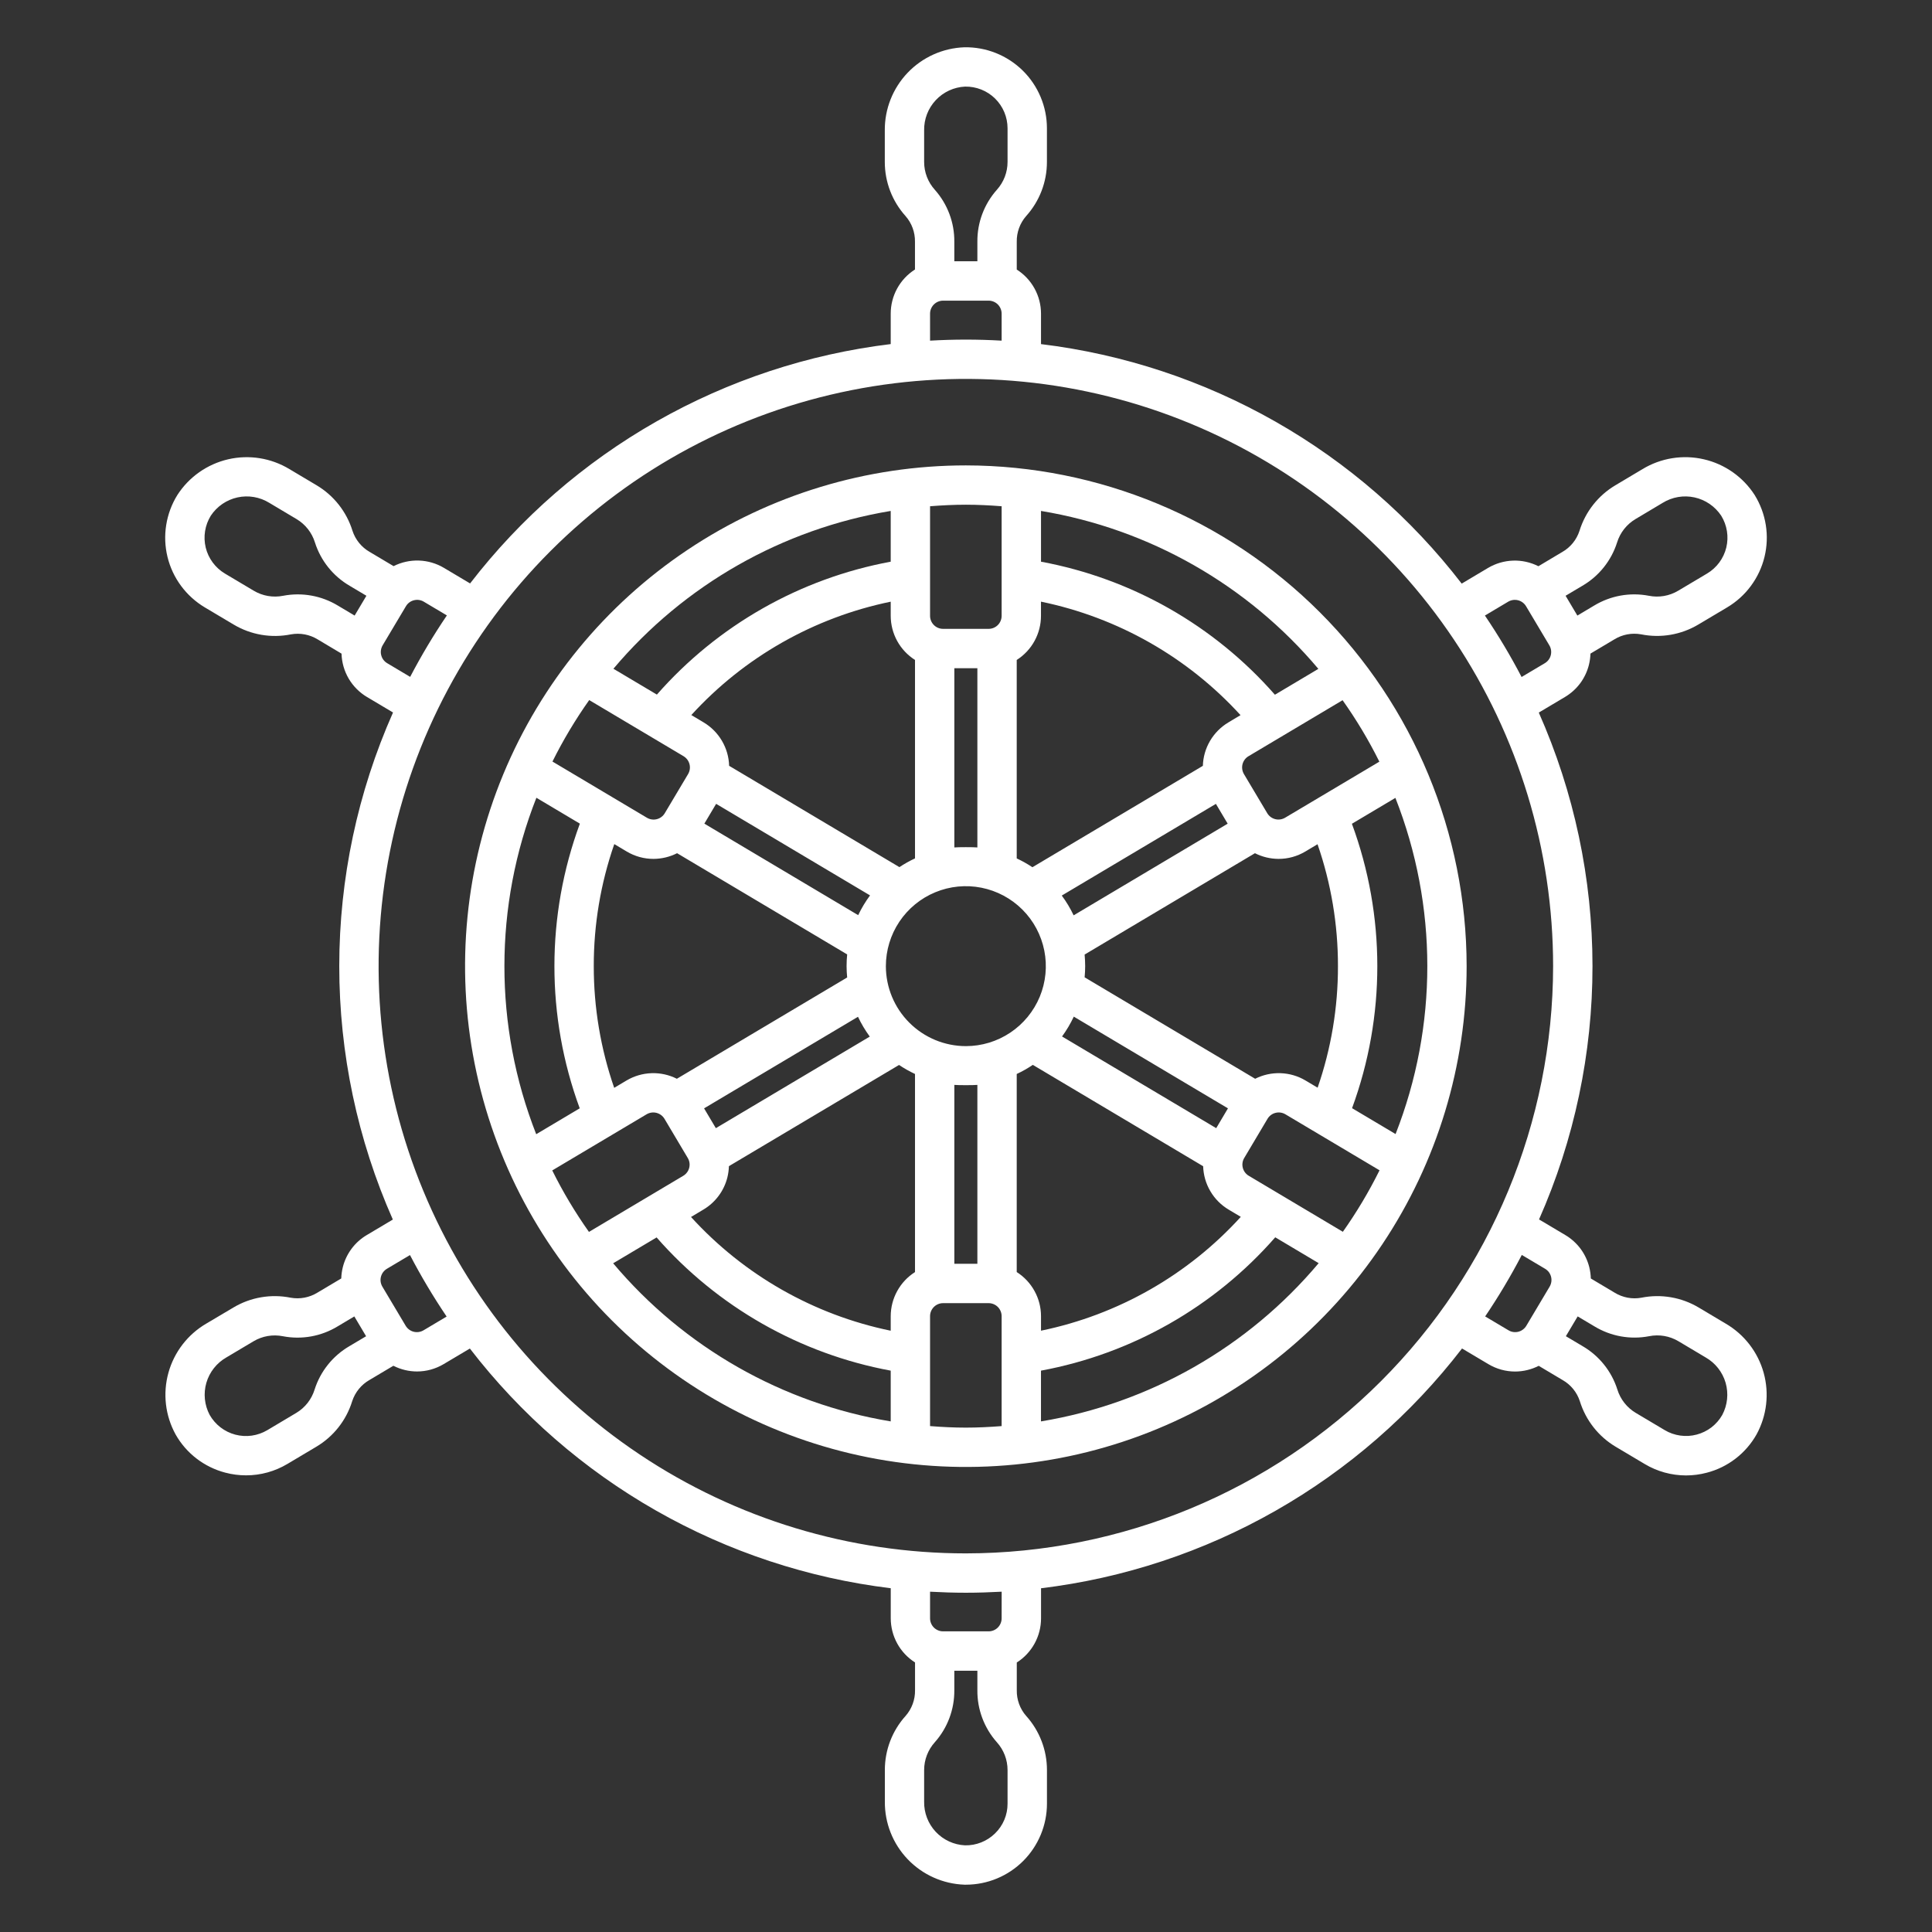
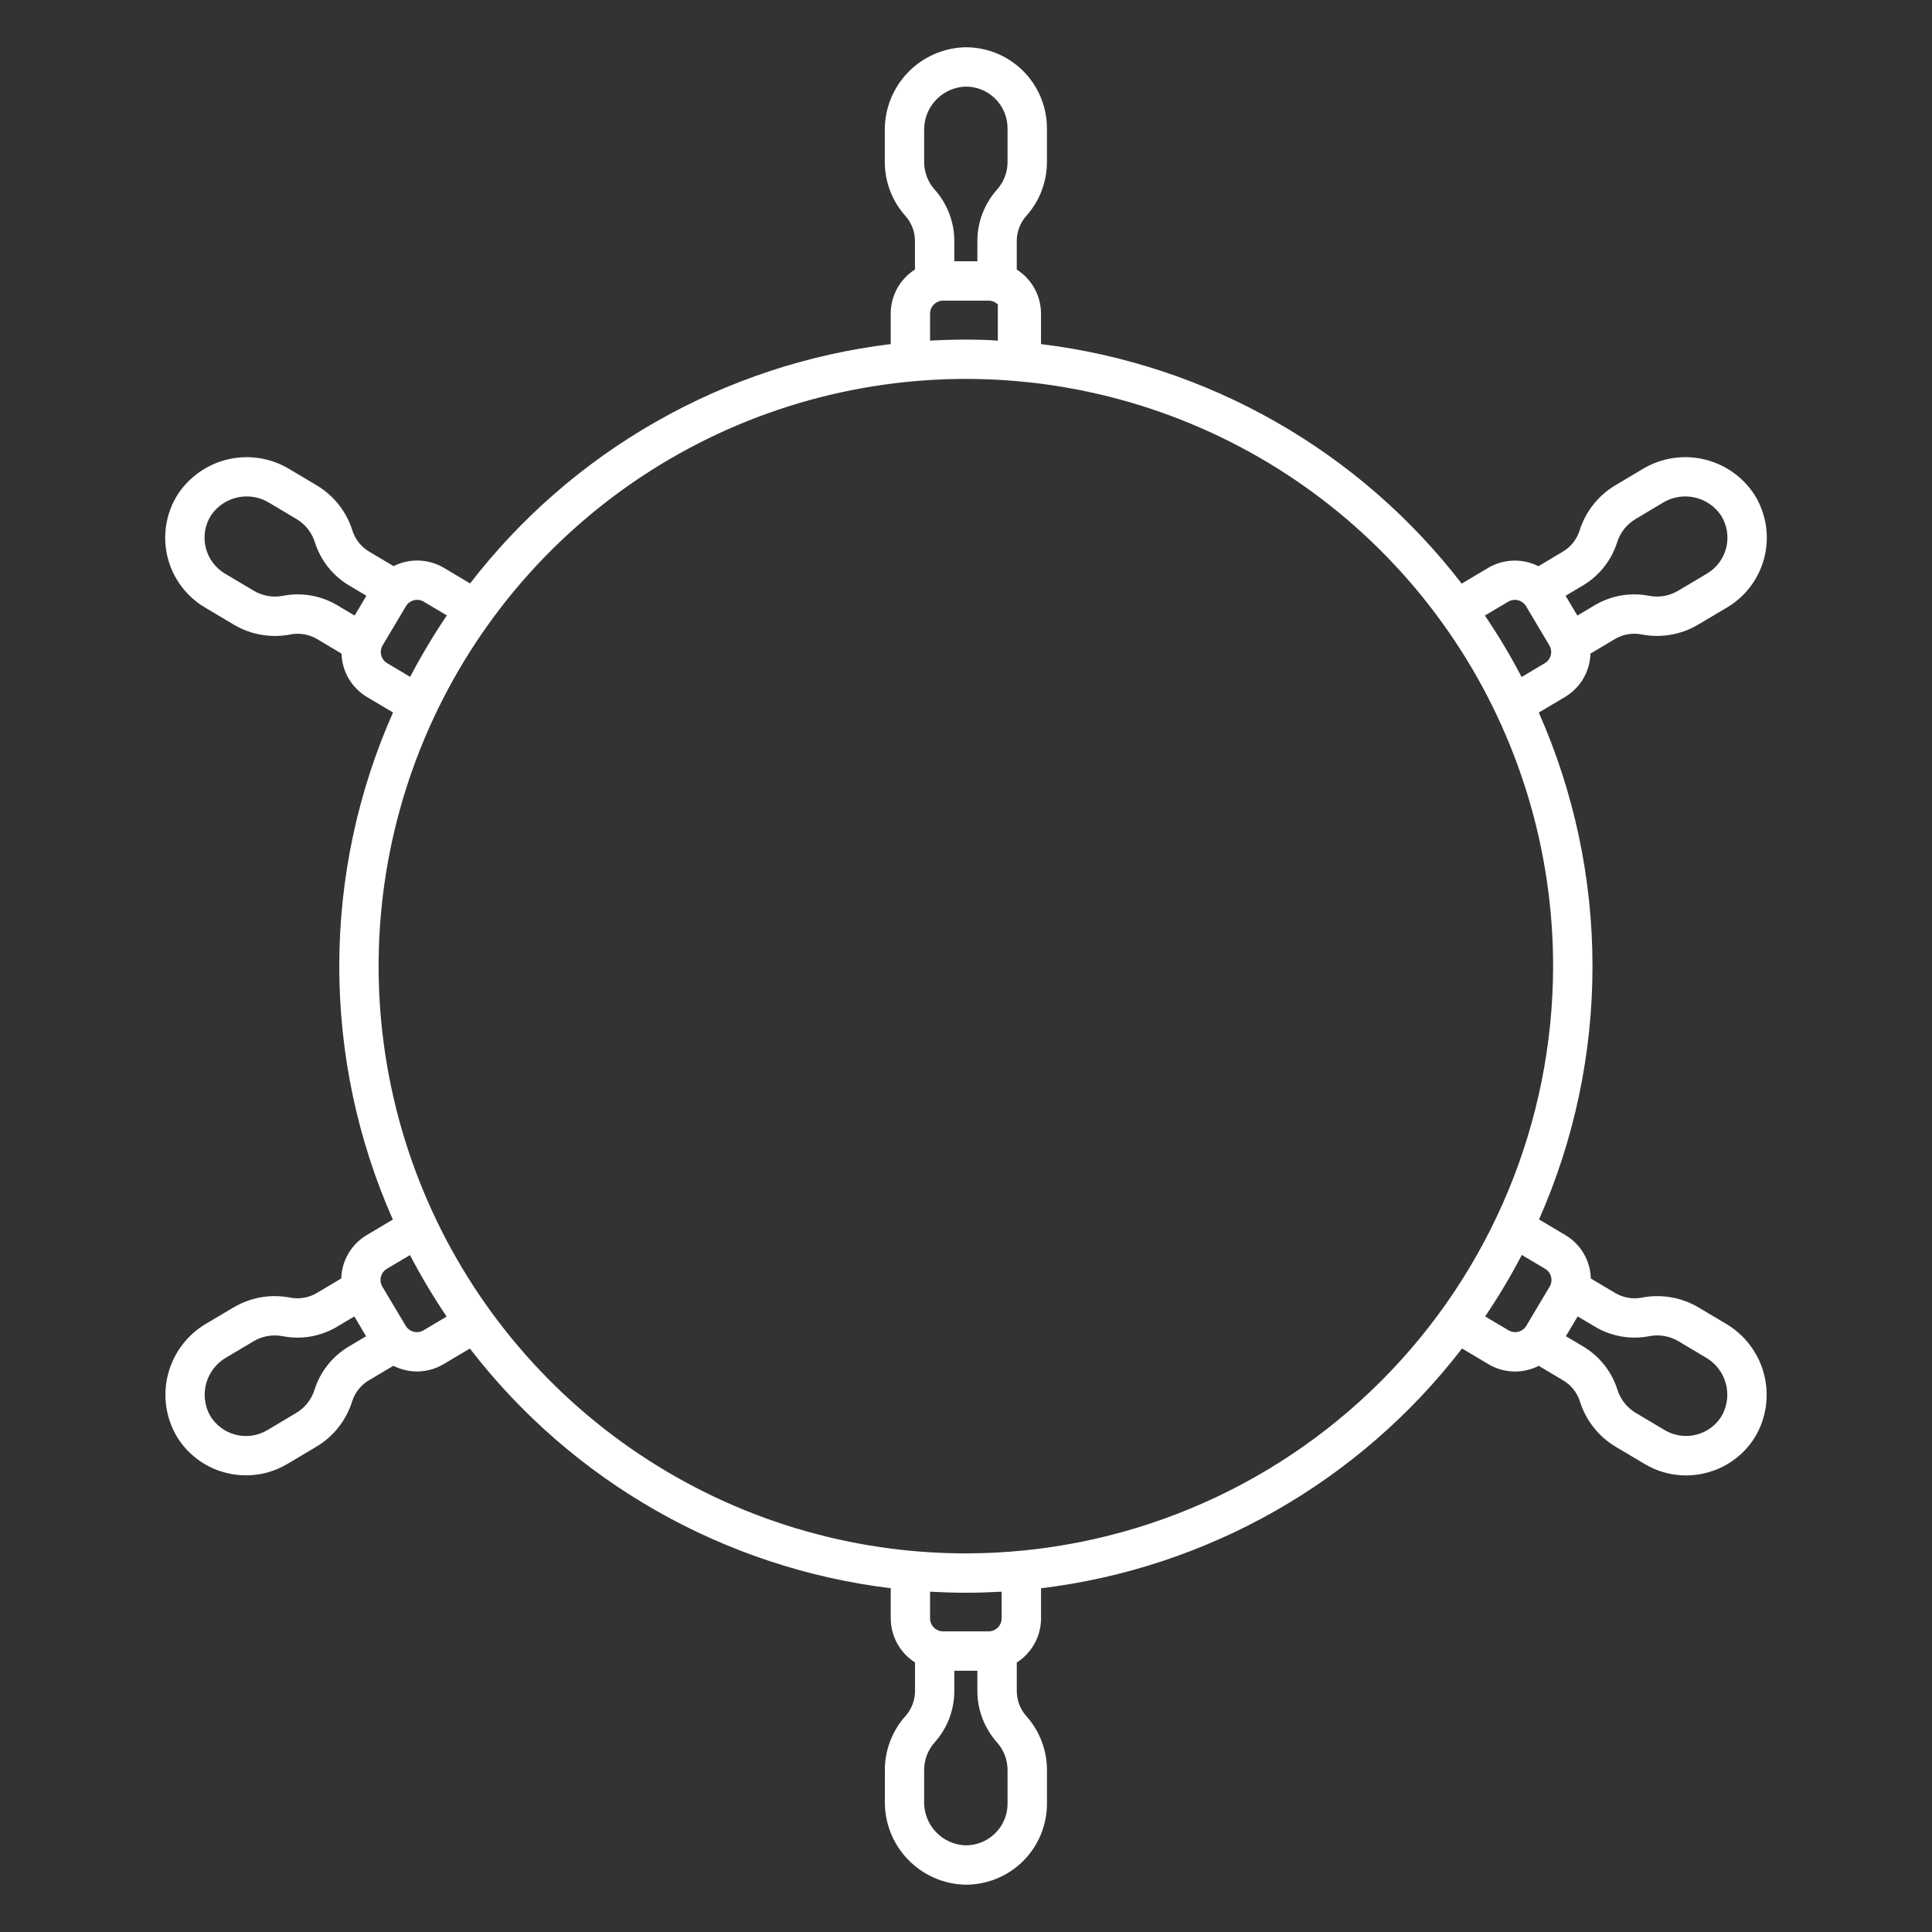
<svg xmlns="http://www.w3.org/2000/svg" width="63" height="63" viewBox="0 0 63 63" fill="none">
  <rect x="0" y="0" width="63" height="63" fill="#333333" stroke="none" />
-   <path d="M51.812 21.682C51.842 21.561 51.859 21.437 51.863 21.313L52.639 20.851C52.901 20.689 53.212 20.63 53.514 20.685C54.154 20.814 54.818 20.7 55.379 20.366L56.322 19.805C56.624 19.625 56.887 19.388 57.095 19.105C57.304 18.823 57.455 18.502 57.538 18.16C57.621 17.819 57.636 17.465 57.58 17.118C57.525 16.771 57.401 16.439 57.216 16.14C56.837 15.552 56.243 15.134 55.56 14.977C54.878 14.819 54.161 14.934 53.562 15.296L52.676 15.824C52.115 16.157 51.698 16.687 51.505 17.31C51.41 17.602 51.21 17.848 50.943 18L50.165 18.464C49.909 18.334 49.624 18.271 49.338 18.281C49.051 18.291 48.771 18.373 48.524 18.519L47.664 19.031C46.01 16.884 43.945 15.088 41.59 13.748C39.234 12.407 36.636 11.548 33.946 11.221V10.228C33.946 9.941 33.873 9.659 33.735 9.408C33.596 9.156 33.397 8.944 33.155 8.79V7.883C33.15 7.577 33.258 7.279 33.46 7.047C33.897 6.563 34.139 5.934 34.139 5.282V4.184C34.139 3.833 34.069 3.485 33.933 3.162C33.797 2.838 33.598 2.544 33.347 2.298C33.096 2.052 32.799 1.859 32.473 1.729C32.146 1.599 31.797 1.535 31.446 1.542C30.746 1.567 30.084 1.864 29.599 2.37C29.115 2.876 28.847 3.55 28.852 4.251V5.281C28.852 5.933 29.093 6.562 29.53 7.047C29.732 7.278 29.841 7.576 29.836 7.883V8.788C29.594 8.942 29.394 9.154 29.256 9.406C29.118 9.657 29.045 9.94 29.045 10.226V11.22C26.355 11.547 23.758 12.405 21.403 13.745C19.048 15.085 16.983 16.88 15.329 19.025L14.475 18.517C14.228 18.37 13.948 18.289 13.662 18.279C13.375 18.269 13.09 18.332 12.834 18.461L12.056 17.998C11.79 17.846 11.589 17.6 11.494 17.308C11.301 16.686 10.884 16.157 10.324 15.824L9.438 15.297C8.839 14.934 8.122 14.82 7.44 14.977C6.757 15.135 6.163 15.553 5.784 16.141C5.599 16.439 5.475 16.772 5.42 17.119C5.364 17.466 5.379 17.82 5.462 18.161C5.545 18.502 5.696 18.824 5.905 19.106C6.114 19.388 6.377 19.626 6.678 19.806L7.621 20.367C8.182 20.701 8.846 20.815 9.486 20.686C9.788 20.631 10.099 20.69 10.361 20.851L11.137 21.314C11.145 21.602 11.226 21.882 11.371 22.13C11.517 22.377 11.723 22.584 11.97 22.73L12.816 23.233C11.661 25.836 11.064 28.652 11.063 31.5C11.062 34.347 11.657 37.164 12.81 39.768L11.961 40.273C11.768 40.387 11.599 40.538 11.465 40.718C11.331 40.898 11.234 41.102 11.179 41.32C11.149 41.441 11.132 41.564 11.128 41.689L10.351 42.151C10.09 42.312 9.778 42.371 9.476 42.316C8.837 42.188 8.172 42.302 7.612 42.636L6.726 43.161C6.122 43.514 5.679 44.09 5.492 44.764C5.305 45.439 5.388 46.16 5.725 46.774C5.898 47.08 6.13 47.348 6.409 47.562C6.688 47.776 7.006 47.932 7.346 48.021C7.568 48.08 7.796 48.109 8.026 48.109C8.5 48.109 8.965 47.98 9.372 47.737L10.315 47.176C10.876 46.843 11.293 46.313 11.485 45.689C11.581 45.398 11.781 45.152 12.047 45L12.827 44.536C13.066 44.657 13.329 44.721 13.596 44.722C13.903 44.722 14.204 44.639 14.467 44.482L15.322 43.974C16.976 46.122 19.042 47.92 21.398 49.261C23.755 50.603 26.355 51.463 29.046 51.79V52.772C29.047 53.059 29.119 53.341 29.258 53.593C29.396 53.844 29.595 54.056 29.838 54.21V55.116C29.843 55.423 29.734 55.721 29.532 55.952C29.095 56.436 28.853 57.065 28.854 57.718V58.748C28.848 59.449 29.116 60.124 29.601 60.63C30.085 61.135 30.748 61.432 31.448 61.457H31.498C32.199 61.457 32.87 61.178 33.366 60.683C33.861 60.187 34.14 59.515 34.14 58.814V57.719C34.14 57.067 33.898 56.438 33.461 55.953C33.259 55.722 33.151 55.424 33.156 55.117V54.212C33.398 54.058 33.597 53.846 33.736 53.594C33.874 53.343 33.947 53.06 33.947 52.774V51.791C36.64 51.465 39.24 50.605 41.597 49.262C43.954 47.92 46.02 46.121 47.675 43.972L48.536 44.484C48.799 44.641 49.1 44.724 49.407 44.724C49.674 44.723 49.937 44.659 50.176 44.538L50.955 45.002C51.222 45.154 51.422 45.4 51.517 45.692C51.71 46.315 52.127 46.845 52.688 47.178L53.631 47.739C54.038 47.983 54.503 48.111 54.977 48.112C55.206 48.112 55.435 48.082 55.657 48.023C55.996 47.935 56.315 47.779 56.594 47.564C56.873 47.35 57.105 47.082 57.278 46.776C57.614 46.162 57.698 45.441 57.511 44.766C57.324 44.092 56.881 43.517 56.276 43.163L55.391 42.636C54.83 42.302 54.166 42.188 53.526 42.316C53.224 42.372 52.913 42.313 52.651 42.152L51.875 41.69C51.871 41.565 51.854 41.441 51.824 41.32C51.769 41.103 51.672 40.898 51.538 40.718C51.403 40.539 51.235 40.387 51.042 40.273L50.186 39.764C51.337 37.161 51.931 34.345 51.929 31.499C51.928 28.653 51.331 25.838 50.178 23.236L51.03 22.729C51.223 22.614 51.392 22.463 51.526 22.284C51.66 22.104 51.757 21.899 51.812 21.682ZM51.599 19.102C52.138 18.788 52.542 18.284 52.731 17.689C52.83 17.369 53.044 17.097 53.332 16.926L54.217 16.398C54.527 16.206 54.9 16.142 55.256 16.22C55.612 16.298 55.924 16.512 56.126 16.816C56.221 16.97 56.285 17.141 56.313 17.319C56.342 17.498 56.334 17.68 56.292 17.856C56.249 18.031 56.171 18.197 56.064 18.342C55.956 18.487 55.821 18.61 55.666 18.702L54.723 19.263C54.435 19.435 54.094 19.493 53.765 19.427C53.152 19.309 52.517 19.424 51.983 19.747L51.436 20.073L51.052 19.427L51.599 19.102ZM30.135 4.251C30.128 3.886 30.264 3.533 30.513 3.267C30.762 3 31.105 2.841 31.47 2.824C31.65 2.821 31.83 2.853 31.998 2.92C32.166 2.987 32.319 3.086 32.448 3.213C32.577 3.34 32.679 3.491 32.749 3.657C32.819 3.824 32.855 4.003 32.855 4.184V5.281C32.855 5.616 32.731 5.939 32.507 6.188C32.092 6.655 31.865 7.259 31.871 7.883V8.52H31.119V7.883C31.125 7.259 30.898 6.655 30.483 6.188C30.259 5.94 30.135 5.617 30.135 5.282L30.135 4.251ZM30.328 10.228C30.328 10.116 30.373 10.008 30.453 9.928C30.532 9.849 30.64 9.804 30.753 9.804H32.238C32.35 9.804 32.458 9.849 32.538 9.928C32.617 10.008 32.662 10.116 32.662 10.228V11.108C32.276 11.086 31.887 11.074 31.495 11.074C31.103 11.074 30.714 11.086 30.328 11.108L30.328 10.228ZM9.235 19.427C8.906 19.493 8.565 19.435 8.277 19.264L7.334 18.703C7.179 18.61 7.044 18.488 6.936 18.342C6.829 18.197 6.751 18.032 6.708 17.856C6.666 17.68 6.658 17.498 6.687 17.319C6.715 17.141 6.779 16.97 6.874 16.816C7.076 16.512 7.388 16.298 7.744 16.22C8.1 16.142 8.473 16.206 8.783 16.398L9.669 16.926C9.957 17.097 10.171 17.369 10.27 17.689C10.459 18.284 10.862 18.787 11.402 19.102L11.948 19.427L11.564 20.073L11.017 19.747C10.483 19.424 9.848 19.31 9.235 19.427ZM12.626 21.626C12.578 21.598 12.536 21.56 12.502 21.515C12.469 21.471 12.445 21.42 12.431 21.366C12.417 21.312 12.414 21.256 12.422 21.201C12.43 21.145 12.449 21.093 12.477 21.044L13.237 19.768C13.295 19.671 13.388 19.601 13.497 19.574C13.606 19.546 13.722 19.562 13.819 19.62L14.572 20.068C14.135 20.712 13.736 21.382 13.375 22.072L12.626 21.626ZM11.391 43.898C10.852 44.213 10.448 44.717 10.259 45.311C10.16 45.632 9.946 45.904 9.658 46.075L8.716 46.636C8.56 46.728 8.388 46.789 8.209 46.814C8.03 46.839 7.848 46.828 7.673 46.782C7.498 46.736 7.334 46.655 7.191 46.545C7.048 46.435 6.928 46.297 6.838 46.14C6.667 45.818 6.628 45.442 6.729 45.092C6.831 44.742 7.065 44.445 7.382 44.264L8.268 43.737C8.555 43.566 8.897 43.507 9.225 43.573C9.838 43.691 10.473 43.577 11.007 43.253L11.554 42.927L11.938 43.573L11.391 43.898ZM13.81 43.38C13.713 43.437 13.597 43.454 13.488 43.426C13.379 43.398 13.286 43.328 13.228 43.231L12.468 41.955C12.44 41.907 12.421 41.854 12.413 41.799C12.405 41.744 12.408 41.687 12.422 41.633C12.436 41.579 12.46 41.529 12.493 41.484C12.527 41.439 12.569 41.402 12.617 41.373L13.369 40.926C13.729 41.616 14.128 42.285 14.564 42.931L13.81 43.38ZM32.855 58.815C32.856 58.995 32.82 59.175 32.75 59.341C32.68 59.508 32.577 59.659 32.447 59.785C32.318 59.912 32.165 60.011 31.997 60.078C31.829 60.145 31.649 60.178 31.469 60.174C31.104 60.157 30.761 59.998 30.512 59.732C30.263 59.465 30.128 59.112 30.135 58.748V57.719C30.135 57.384 30.259 57.061 30.483 56.812C30.898 56.346 31.124 55.742 31.119 55.117V54.481H31.871V55.117C31.865 55.741 32.092 56.345 32.506 56.812C32.731 57.061 32.855 57.384 32.855 57.719L32.855 58.815ZM32.662 52.772C32.662 52.885 32.617 52.992 32.538 53.072C32.458 53.152 32.35 53.196 32.237 53.196H30.752C30.64 53.196 30.532 53.151 30.452 53.072C30.373 52.992 30.328 52.884 30.328 52.772V51.903C30.714 51.924 31.103 51.937 31.495 51.937C31.887 51.937 32.276 51.924 32.663 51.903L32.662 52.772ZM53.774 43.572C54.103 43.506 54.444 43.564 54.732 43.736L55.617 44.263C55.934 44.443 56.168 44.74 56.27 45.09C56.371 45.441 56.332 45.817 56.161 46.139C56.072 46.296 55.952 46.433 55.809 46.544C55.665 46.654 55.501 46.734 55.327 46.78C55.152 46.827 54.97 46.837 54.791 46.812C54.612 46.787 54.439 46.727 54.284 46.634L53.341 46.073C53.053 45.902 52.839 45.63 52.74 45.31C52.551 44.715 52.148 44.212 51.608 43.897L51.061 43.572L51.446 42.926L51.992 43.251C52.526 43.575 53.161 43.69 53.775 43.572L53.774 43.572ZM50.383 41.373C50.431 41.401 50.473 41.439 50.507 41.483C50.54 41.528 50.564 41.579 50.578 41.633C50.592 41.687 50.595 41.743 50.587 41.798C50.579 41.854 50.56 41.907 50.532 41.955L49.772 43.231C49.743 43.279 49.706 43.321 49.661 43.354C49.617 43.388 49.566 43.412 49.512 43.426C49.458 43.44 49.401 43.443 49.346 43.435C49.291 43.427 49.238 43.408 49.19 43.379L48.429 42.927C48.865 42.282 49.264 41.612 49.624 40.922L50.383 41.373ZM31.495 50.654C27.708 50.654 24.006 49.532 20.857 47.427C17.708 45.323 15.253 42.332 13.804 38.833C12.354 35.334 11.975 31.484 12.714 27.769C13.453 24.055 15.277 20.643 17.955 17.965C20.633 15.287 24.045 13.463 27.76 12.724C31.474 11.985 35.325 12.364 38.824 13.814C42.323 15.263 45.313 17.718 47.417 20.867C49.522 24.016 50.645 27.718 50.645 31.506C50.639 36.582 48.62 41.45 45.03 45.04C41.44 48.63 36.572 50.649 31.495 50.654ZM50.569 21.366C50.555 21.42 50.531 21.471 50.497 21.516C50.464 21.56 50.422 21.598 50.374 21.626L49.617 22.076C49.257 21.386 48.858 20.717 48.421 20.072L49.181 19.62C49.278 19.563 49.393 19.546 49.502 19.574C49.612 19.602 49.705 19.672 49.763 19.769L50.523 21.045C50.551 21.093 50.57 21.146 50.578 21.201C50.586 21.256 50.582 21.312 50.569 21.366Z" fill="white" />
-   <path d="M31.495 15.176C28.266 15.176 25.108 16.134 22.423 17.928C19.737 19.722 17.644 22.273 16.408 25.256C15.172 28.241 14.849 31.524 15.479 34.692C16.109 37.859 17.664 40.769 19.948 43.053C22.232 45.337 25.142 46.892 28.309 47.522C31.477 48.152 34.761 47.829 37.744 46.593C40.728 45.357 43.279 43.264 45.073 40.578C46.868 37.893 47.825 34.736 47.825 31.506C47.821 27.176 46.099 23.026 43.037 19.964C39.976 16.903 35.825 15.181 31.495 15.176ZM42.99 21.811L41.573 22.654C39.59 20.392 36.903 18.864 33.946 18.316V16.661C37.477 17.247 40.684 19.073 42.99 21.811ZM44.979 24.837L41.905 26.665C41.808 26.722 41.692 26.739 41.583 26.711C41.474 26.683 41.381 26.614 41.323 26.517L40.563 25.241C40.506 25.144 40.489 25.028 40.517 24.919C40.545 24.81 40.615 24.716 40.712 24.659L43.78 22.833C44.231 23.469 44.632 24.139 44.979 24.837ZM43.629 31.506C43.631 32.855 43.407 34.194 42.966 35.468L42.57 35.233C42.324 35.086 42.044 35.005 41.757 34.995C41.47 34.985 41.185 35.048 40.929 35.177L35.368 31.869C35.379 31.749 35.386 31.628 35.386 31.506C35.386 31.378 35.379 31.252 35.368 31.127L40.922 27.822C41.161 27.943 41.424 28.006 41.692 28.007C41.998 28.008 42.299 27.925 42.563 27.768L42.963 27.529C43.406 28.808 43.631 30.152 43.629 31.506V31.506ZM43.789 40.167L40.721 38.341C40.624 38.284 40.554 38.19 40.526 38.081C40.498 37.972 40.515 37.856 40.573 37.76L41.332 36.483C41.39 36.386 41.483 36.316 41.593 36.289C41.702 36.261 41.817 36.278 41.914 36.335L44.985 38.162C44.639 38.86 44.239 39.53 43.789 40.167ZM18.008 38.166L21.086 36.335C21.183 36.278 21.298 36.261 21.407 36.289C21.517 36.317 21.61 36.387 21.668 36.483L22.427 37.76C22.456 37.808 22.475 37.861 22.483 37.916C22.491 37.971 22.488 38.028 22.474 38.082C22.46 38.136 22.436 38.187 22.402 38.231C22.369 38.276 22.327 38.313 22.279 38.342L19.205 40.171C18.755 39.535 18.354 38.865 18.008 38.166ZM19.362 31.506C19.36 30.151 19.586 28.805 20.031 27.525L20.439 27.768C20.702 27.925 21.003 28.008 21.31 28.007C21.577 28.006 21.84 27.943 22.079 27.822L27.625 31.122C27.612 31.248 27.606 31.376 27.606 31.506C27.606 31.63 27.613 31.753 27.625 31.874L22.072 35.177C21.816 35.048 21.532 34.985 21.245 34.995C20.958 35.005 20.678 35.087 20.431 35.233L20.028 35.473C19.586 34.197 19.361 32.856 19.362 31.506ZM19.214 22.829L22.29 24.659C22.386 24.717 22.456 24.81 22.484 24.919C22.512 25.029 22.495 25.144 22.438 25.241L21.678 26.517C21.621 26.614 21.527 26.684 21.418 26.712C21.309 26.74 21.193 26.723 21.096 26.666L18.015 24.833C18.362 24.135 18.763 23.465 19.213 22.829H19.214ZM39.659 36.788L34.632 33.798C34.78 33.595 34.908 33.379 35.015 33.151L40.042 36.142L39.659 36.788ZM23.343 36.788L22.959 36.142L27.978 33.156C28.085 33.383 28.214 33.599 28.362 33.802L23.343 36.788ZM23.352 26.212L28.371 29.198C28.221 29.4 28.092 29.616 27.984 29.842L22.968 26.858L23.352 26.212ZM28.887 31.506C28.887 30.99 29.04 30.486 29.326 30.057C29.613 29.628 30.02 29.293 30.497 29.096C30.973 28.898 31.497 28.847 32.003 28.947C32.509 29.048 32.974 29.296 33.339 29.661C33.704 30.025 33.952 30.49 34.053 30.996C34.154 31.502 34.102 32.026 33.905 32.503C33.707 32.979 33.373 33.387 32.944 33.673C32.515 33.96 32.011 34.113 31.495 34.113C30.804 34.112 30.141 33.837 29.652 33.348C29.163 32.86 28.888 32.197 28.887 31.506ZM34.623 29.203L39.649 26.213L40.033 26.859L35.01 29.848C34.902 29.621 34.773 29.405 34.623 29.203ZM40.056 23.557C39.809 23.704 39.604 23.911 39.458 24.159C39.313 24.406 39.232 24.686 39.224 24.973L33.666 28.279C33.503 28.171 33.332 28.075 33.154 27.992V21.52C33.396 21.366 33.596 21.154 33.734 20.902C33.872 20.651 33.945 20.369 33.945 20.082V19.619C36.45 20.135 38.728 21.43 40.452 23.32L40.056 23.557ZM31.871 27.634C31.747 27.622 31.243 27.622 31.12 27.634V21.789H31.871L31.871 27.634ZM29.837 21.52V27.991C29.661 28.073 29.491 28.168 29.329 28.276L23.776 24.972C23.768 24.685 23.687 24.405 23.542 24.158C23.396 23.91 23.191 23.703 22.944 23.556L22.543 23.317C24.265 21.429 26.542 20.135 29.045 19.62V20.082C29.046 20.369 29.118 20.651 29.257 20.903C29.395 21.154 29.595 21.366 29.837 21.52ZM22.935 39.444C23.128 39.33 23.297 39.178 23.431 38.999C23.566 38.819 23.663 38.614 23.718 38.397C23.748 38.276 23.765 38.152 23.769 38.027L29.317 34.727C29.482 34.838 29.656 34.936 29.837 35.021V41.481C29.595 41.635 29.395 41.847 29.257 42.099C29.118 42.35 29.046 42.632 29.045 42.919V43.393C26.537 42.876 24.257 41.578 22.533 39.684L22.935 39.444ZM31.12 35.377C31.243 35.389 31.747 35.389 31.871 35.377V41.211H31.12V35.377ZM33.154 41.48V35.021C33.337 34.936 33.512 34.837 33.679 34.724L39.233 38.029C39.242 38.316 39.322 38.596 39.468 38.843C39.613 39.091 39.818 39.297 40.065 39.444L40.461 39.68C38.737 41.576 36.456 42.876 33.946 43.392V42.918C33.946 42.631 33.873 42.349 33.734 42.098C33.596 41.846 33.396 41.634 33.154 41.48ZM32.662 16.508V20.082C32.662 20.195 32.617 20.302 32.538 20.382C32.458 20.462 32.35 20.506 32.238 20.506H30.753C30.64 20.506 30.532 20.462 30.453 20.382C30.373 20.302 30.328 20.195 30.328 20.082V16.508C30.714 16.478 31.102 16.458 31.496 16.458C31.889 16.458 32.277 16.478 32.662 16.508ZM29.045 16.661V18.316C26.089 18.863 23.403 20.39 21.42 22.65L20.003 21.807C22.309 19.071 25.515 17.247 29.045 16.661ZM17.491 26.014L18.909 26.858C17.804 29.853 17.802 33.144 18.904 36.141L17.485 36.985C16.101 33.459 16.102 29.539 17.491 26.014V26.014ZM19.994 41.194L21.411 40.351C23.395 42.616 26.084 44.147 29.045 44.695V46.35C25.51 45.764 22.301 43.935 19.994 41.194ZM30.328 46.503V42.918C30.328 42.806 30.373 42.698 30.453 42.618C30.532 42.539 30.64 42.494 30.753 42.494H32.238C32.35 42.494 32.458 42.539 32.538 42.618C32.617 42.698 32.662 42.806 32.662 42.918V46.503C32.277 46.533 31.888 46.553 31.495 46.553C31.102 46.553 30.714 46.533 30.328 46.503ZM33.945 46.35V44.695C36.908 44.147 39.6 42.615 41.584 40.347L43 41.19C40.693 43.934 37.482 45.764 33.946 46.35H33.945ZM45.508 36.98L44.089 36.136C45.189 33.142 45.187 29.854 44.084 26.862L45.502 26.018C46.888 29.54 46.89 33.456 45.508 36.98Z" fill="white" />
+   <path d="M51.812 21.682C51.842 21.561 51.859 21.437 51.863 21.313L52.639 20.851C52.901 20.689 53.212 20.63 53.514 20.685C54.154 20.814 54.818 20.7 55.379 20.366L56.322 19.805C56.624 19.625 56.887 19.388 57.095 19.105C57.304 18.823 57.455 18.502 57.538 18.16C57.621 17.819 57.636 17.465 57.58 17.118C57.525 16.771 57.401 16.439 57.216 16.14C56.837 15.552 56.243 15.134 55.56 14.977C54.878 14.819 54.161 14.934 53.562 15.296L52.676 15.824C52.115 16.157 51.698 16.687 51.505 17.31C51.41 17.602 51.21 17.848 50.943 18L50.165 18.464C49.909 18.334 49.624 18.271 49.338 18.281C49.051 18.291 48.771 18.373 48.524 18.519L47.664 19.031C46.01 16.884 43.945 15.088 41.59 13.748C39.234 12.407 36.636 11.548 33.946 11.221V10.228C33.946 9.941 33.873 9.659 33.735 9.408C33.596 9.156 33.397 8.944 33.155 8.79V7.883C33.15 7.577 33.258 7.279 33.46 7.047C33.897 6.563 34.139 5.934 34.139 5.282V4.184C34.139 3.833 34.069 3.485 33.933 3.162C33.797 2.838 33.598 2.544 33.347 2.298C33.096 2.052 32.799 1.859 32.473 1.729C32.146 1.599 31.797 1.535 31.446 1.542C30.746 1.567 30.084 1.864 29.599 2.37C29.115 2.876 28.847 3.55 28.852 4.251V5.281C28.852 5.933 29.093 6.562 29.53 7.047C29.732 7.278 29.841 7.576 29.836 7.883V8.788C29.594 8.942 29.394 9.154 29.256 9.406C29.118 9.657 29.045 9.94 29.045 10.226V11.22C26.355 11.547 23.758 12.405 21.403 13.745C19.048 15.085 16.983 16.88 15.329 19.025L14.475 18.517C14.228 18.37 13.948 18.289 13.662 18.279C13.375 18.269 13.09 18.332 12.834 18.461L12.056 17.998C11.79 17.846 11.589 17.6 11.494 17.308C11.301 16.686 10.884 16.157 10.324 15.824L9.438 15.297C8.839 14.934 8.122 14.82 7.44 14.977C6.757 15.135 6.163 15.553 5.784 16.141C5.599 16.439 5.475 16.772 5.42 17.119C5.364 17.466 5.379 17.82 5.462 18.161C5.545 18.502 5.696 18.824 5.905 19.106C6.114 19.388 6.377 19.626 6.678 19.806L7.621 20.367C8.182 20.701 8.846 20.815 9.486 20.686C9.788 20.631 10.099 20.69 10.361 20.851L11.137 21.314C11.145 21.602 11.226 21.882 11.371 22.13C11.517 22.377 11.723 22.584 11.97 22.73L12.816 23.233C11.661 25.836 11.064 28.652 11.063 31.5C11.062 34.347 11.657 37.164 12.81 39.768L11.961 40.273C11.768 40.387 11.599 40.538 11.465 40.718C11.331 40.898 11.234 41.102 11.179 41.32C11.149 41.441 11.132 41.564 11.128 41.689L10.351 42.151C10.09 42.312 9.778 42.371 9.476 42.316C8.837 42.188 8.172 42.302 7.612 42.636L6.726 43.161C6.122 43.514 5.679 44.09 5.492 44.764C5.305 45.439 5.388 46.16 5.725 46.774C5.898 47.08 6.13 47.348 6.409 47.562C6.688 47.776 7.006 47.932 7.346 48.021C7.568 48.08 7.796 48.109 8.026 48.109C8.5 48.109 8.965 47.98 9.372 47.737L10.315 47.176C10.876 46.843 11.293 46.313 11.485 45.689C11.581 45.398 11.781 45.152 12.047 45L12.827 44.536C13.066 44.657 13.329 44.721 13.596 44.722C13.903 44.722 14.204 44.639 14.467 44.482L15.322 43.974C16.976 46.122 19.042 47.92 21.398 49.261C23.755 50.603 26.355 51.463 29.046 51.79V52.772C29.047 53.059 29.119 53.341 29.258 53.593C29.396 53.844 29.595 54.056 29.838 54.21V55.116C29.843 55.423 29.734 55.721 29.532 55.952C29.095 56.436 28.853 57.065 28.854 57.718V58.748C28.848 59.449 29.116 60.124 29.601 60.63C30.085 61.135 30.748 61.432 31.448 61.457H31.498C32.199 61.457 32.87 61.178 33.366 60.683C33.861 60.187 34.14 59.515 34.14 58.814V57.719C34.14 57.067 33.898 56.438 33.461 55.953C33.259 55.722 33.151 55.424 33.156 55.117V54.212C33.398 54.058 33.597 53.846 33.736 53.594C33.874 53.343 33.947 53.06 33.947 52.774V51.791C36.64 51.465 39.24 50.605 41.597 49.262C43.954 47.92 46.02 46.121 47.675 43.972L48.536 44.484C48.799 44.641 49.1 44.724 49.407 44.724C49.674 44.723 49.937 44.659 50.176 44.538L50.955 45.002C51.222 45.154 51.422 45.4 51.517 45.692C51.71 46.315 52.127 46.845 52.688 47.178L53.631 47.739C54.038 47.983 54.503 48.111 54.977 48.112C55.206 48.112 55.435 48.082 55.657 48.023C55.996 47.935 56.315 47.779 56.594 47.564C56.873 47.35 57.105 47.082 57.278 46.776C57.614 46.162 57.698 45.441 57.511 44.766C57.324 44.092 56.881 43.517 56.276 43.163L55.391 42.636C54.83 42.302 54.166 42.188 53.526 42.316C53.224 42.372 52.913 42.313 52.651 42.152L51.875 41.69C51.871 41.565 51.854 41.441 51.824 41.32C51.769 41.103 51.672 40.898 51.538 40.718C51.403 40.539 51.235 40.387 51.042 40.273L50.186 39.764C51.337 37.161 51.931 34.345 51.929 31.499C51.928 28.653 51.331 25.838 50.178 23.236L51.03 22.729C51.223 22.614 51.392 22.463 51.526 22.284C51.66 22.104 51.757 21.899 51.812 21.682ZM51.599 19.102C52.138 18.788 52.542 18.284 52.731 17.689C52.83 17.369 53.044 17.097 53.332 16.926L54.217 16.398C54.527 16.206 54.9 16.142 55.256 16.22C55.612 16.298 55.924 16.512 56.126 16.816C56.221 16.97 56.285 17.141 56.313 17.319C56.342 17.498 56.334 17.68 56.292 17.856C56.249 18.031 56.171 18.197 56.064 18.342C55.956 18.487 55.821 18.61 55.666 18.702L54.723 19.263C54.435 19.435 54.094 19.493 53.765 19.427C53.152 19.309 52.517 19.424 51.983 19.747L51.436 20.073L51.052 19.427L51.599 19.102ZM30.135 4.251C30.128 3.886 30.264 3.533 30.513 3.267C30.762 3 31.105 2.841 31.47 2.824C31.65 2.821 31.83 2.853 31.998 2.92C32.166 2.987 32.319 3.086 32.448 3.213C32.577 3.34 32.679 3.491 32.749 3.657C32.819 3.824 32.855 4.003 32.855 4.184V5.281C32.855 5.616 32.731 5.939 32.507 6.188C32.092 6.655 31.865 7.259 31.871 7.883V8.52H31.119V7.883C31.125 7.259 30.898 6.655 30.483 6.188C30.259 5.94 30.135 5.617 30.135 5.282L30.135 4.251ZM30.328 10.228C30.328 10.116 30.373 10.008 30.453 9.928C30.532 9.849 30.64 9.804 30.753 9.804H32.238C32.35 9.804 32.458 9.849 32.538 9.928V11.108C32.276 11.086 31.887 11.074 31.495 11.074C31.103 11.074 30.714 11.086 30.328 11.108L30.328 10.228ZM9.235 19.427C8.906 19.493 8.565 19.435 8.277 19.264L7.334 18.703C7.179 18.61 7.044 18.488 6.936 18.342C6.829 18.197 6.751 18.032 6.708 17.856C6.666 17.68 6.658 17.498 6.687 17.319C6.715 17.141 6.779 16.97 6.874 16.816C7.076 16.512 7.388 16.298 7.744 16.22C8.1 16.142 8.473 16.206 8.783 16.398L9.669 16.926C9.957 17.097 10.171 17.369 10.27 17.689C10.459 18.284 10.862 18.787 11.402 19.102L11.948 19.427L11.564 20.073L11.017 19.747C10.483 19.424 9.848 19.31 9.235 19.427ZM12.626 21.626C12.578 21.598 12.536 21.56 12.502 21.515C12.469 21.471 12.445 21.42 12.431 21.366C12.417 21.312 12.414 21.256 12.422 21.201C12.43 21.145 12.449 21.093 12.477 21.044L13.237 19.768C13.295 19.671 13.388 19.601 13.497 19.574C13.606 19.546 13.722 19.562 13.819 19.62L14.572 20.068C14.135 20.712 13.736 21.382 13.375 22.072L12.626 21.626ZM11.391 43.898C10.852 44.213 10.448 44.717 10.259 45.311C10.16 45.632 9.946 45.904 9.658 46.075L8.716 46.636C8.56 46.728 8.388 46.789 8.209 46.814C8.03 46.839 7.848 46.828 7.673 46.782C7.498 46.736 7.334 46.655 7.191 46.545C7.048 46.435 6.928 46.297 6.838 46.14C6.667 45.818 6.628 45.442 6.729 45.092C6.831 44.742 7.065 44.445 7.382 44.264L8.268 43.737C8.555 43.566 8.897 43.507 9.225 43.573C9.838 43.691 10.473 43.577 11.007 43.253L11.554 42.927L11.938 43.573L11.391 43.898ZM13.81 43.38C13.713 43.437 13.597 43.454 13.488 43.426C13.379 43.398 13.286 43.328 13.228 43.231L12.468 41.955C12.44 41.907 12.421 41.854 12.413 41.799C12.405 41.744 12.408 41.687 12.422 41.633C12.436 41.579 12.46 41.529 12.493 41.484C12.527 41.439 12.569 41.402 12.617 41.373L13.369 40.926C13.729 41.616 14.128 42.285 14.564 42.931L13.81 43.38ZM32.855 58.815C32.856 58.995 32.82 59.175 32.75 59.341C32.68 59.508 32.577 59.659 32.447 59.785C32.318 59.912 32.165 60.011 31.997 60.078C31.829 60.145 31.649 60.178 31.469 60.174C31.104 60.157 30.761 59.998 30.512 59.732C30.263 59.465 30.128 59.112 30.135 58.748V57.719C30.135 57.384 30.259 57.061 30.483 56.812C30.898 56.346 31.124 55.742 31.119 55.117V54.481H31.871V55.117C31.865 55.741 32.092 56.345 32.506 56.812C32.731 57.061 32.855 57.384 32.855 57.719L32.855 58.815ZM32.662 52.772C32.662 52.885 32.617 52.992 32.538 53.072C32.458 53.152 32.35 53.196 32.237 53.196H30.752C30.64 53.196 30.532 53.151 30.452 53.072C30.373 52.992 30.328 52.884 30.328 52.772V51.903C30.714 51.924 31.103 51.937 31.495 51.937C31.887 51.937 32.276 51.924 32.663 51.903L32.662 52.772ZM53.774 43.572C54.103 43.506 54.444 43.564 54.732 43.736L55.617 44.263C55.934 44.443 56.168 44.74 56.27 45.09C56.371 45.441 56.332 45.817 56.161 46.139C56.072 46.296 55.952 46.433 55.809 46.544C55.665 46.654 55.501 46.734 55.327 46.78C55.152 46.827 54.97 46.837 54.791 46.812C54.612 46.787 54.439 46.727 54.284 46.634L53.341 46.073C53.053 45.902 52.839 45.63 52.74 45.31C52.551 44.715 52.148 44.212 51.608 43.897L51.061 43.572L51.446 42.926L51.992 43.251C52.526 43.575 53.161 43.69 53.775 43.572L53.774 43.572ZM50.383 41.373C50.431 41.401 50.473 41.439 50.507 41.483C50.54 41.528 50.564 41.579 50.578 41.633C50.592 41.687 50.595 41.743 50.587 41.798C50.579 41.854 50.56 41.907 50.532 41.955L49.772 43.231C49.743 43.279 49.706 43.321 49.661 43.354C49.617 43.388 49.566 43.412 49.512 43.426C49.458 43.44 49.401 43.443 49.346 43.435C49.291 43.427 49.238 43.408 49.19 43.379L48.429 42.927C48.865 42.282 49.264 41.612 49.624 40.922L50.383 41.373ZM31.495 50.654C27.708 50.654 24.006 49.532 20.857 47.427C17.708 45.323 15.253 42.332 13.804 38.833C12.354 35.334 11.975 31.484 12.714 27.769C13.453 24.055 15.277 20.643 17.955 17.965C20.633 15.287 24.045 13.463 27.76 12.724C31.474 11.985 35.325 12.364 38.824 13.814C42.323 15.263 45.313 17.718 47.417 20.867C49.522 24.016 50.645 27.718 50.645 31.506C50.639 36.582 48.62 41.45 45.03 45.04C41.44 48.63 36.572 50.649 31.495 50.654ZM50.569 21.366C50.555 21.42 50.531 21.471 50.497 21.516C50.464 21.56 50.422 21.598 50.374 21.626L49.617 22.076C49.257 21.386 48.858 20.717 48.421 20.072L49.181 19.62C49.278 19.563 49.393 19.546 49.502 19.574C49.612 19.602 49.705 19.672 49.763 19.769L50.523 21.045C50.551 21.093 50.57 21.146 50.578 21.201C50.586 21.256 50.582 21.312 50.569 21.366Z" fill="white" />
</svg>